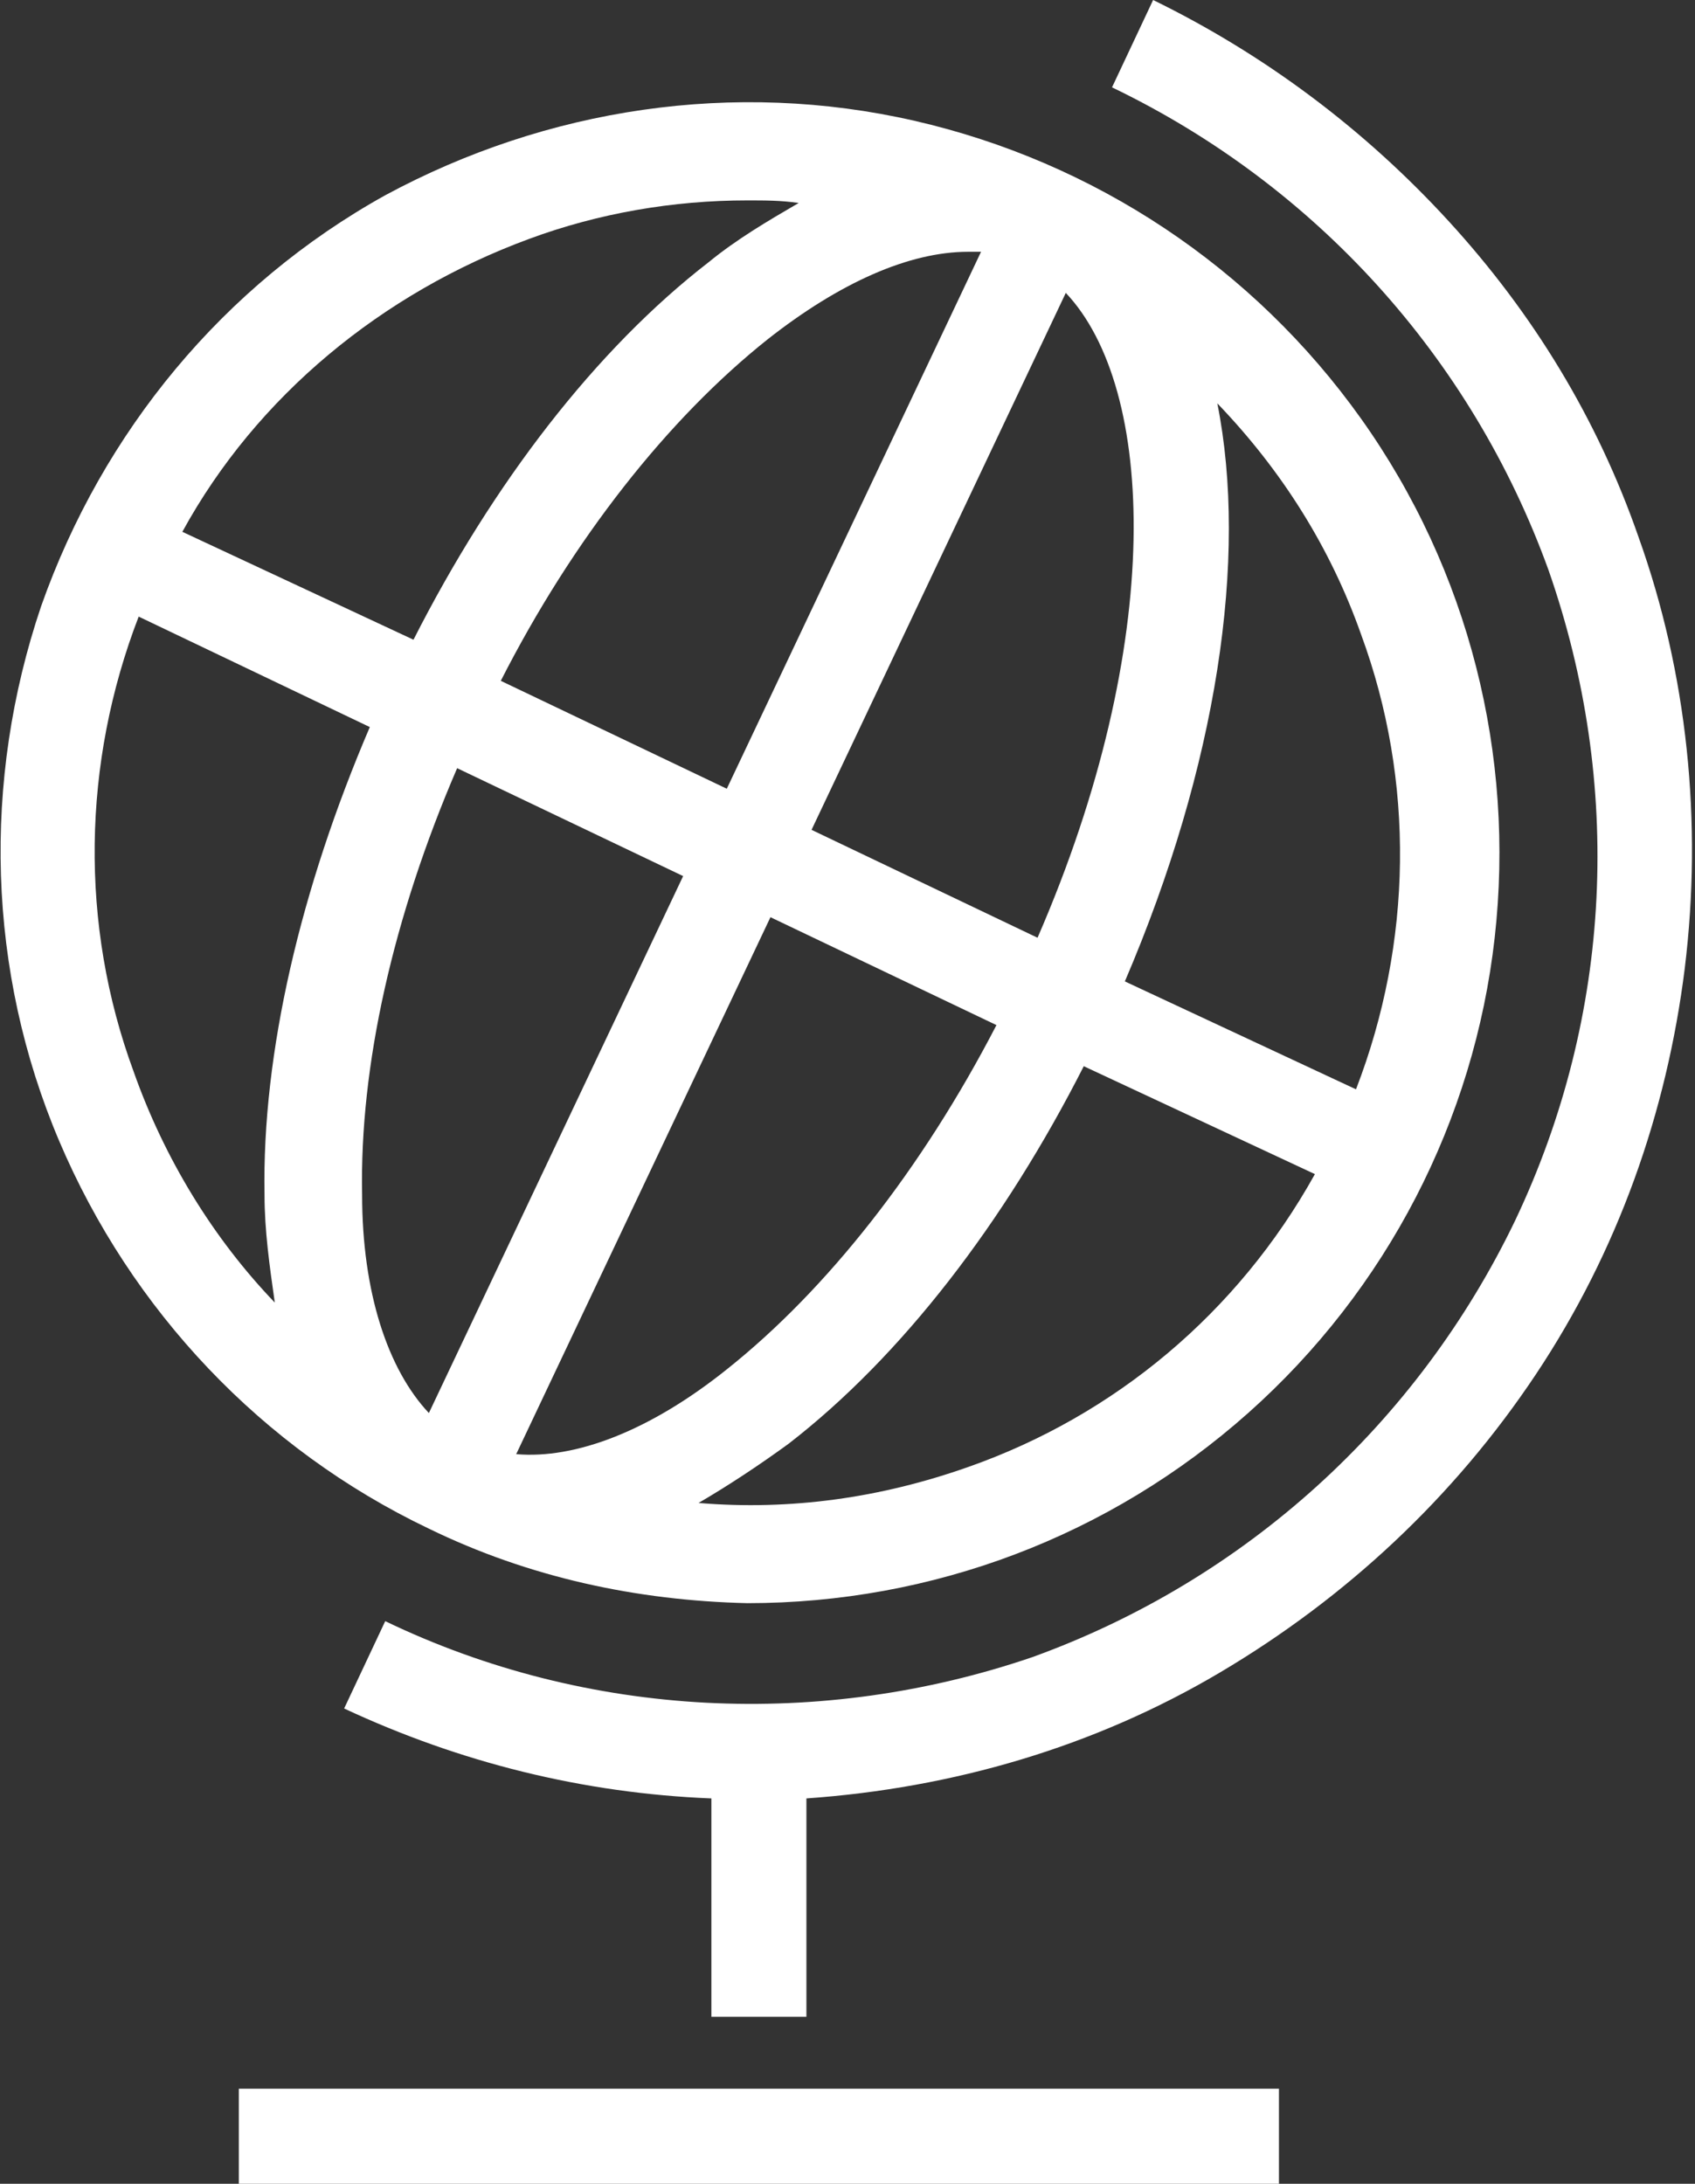
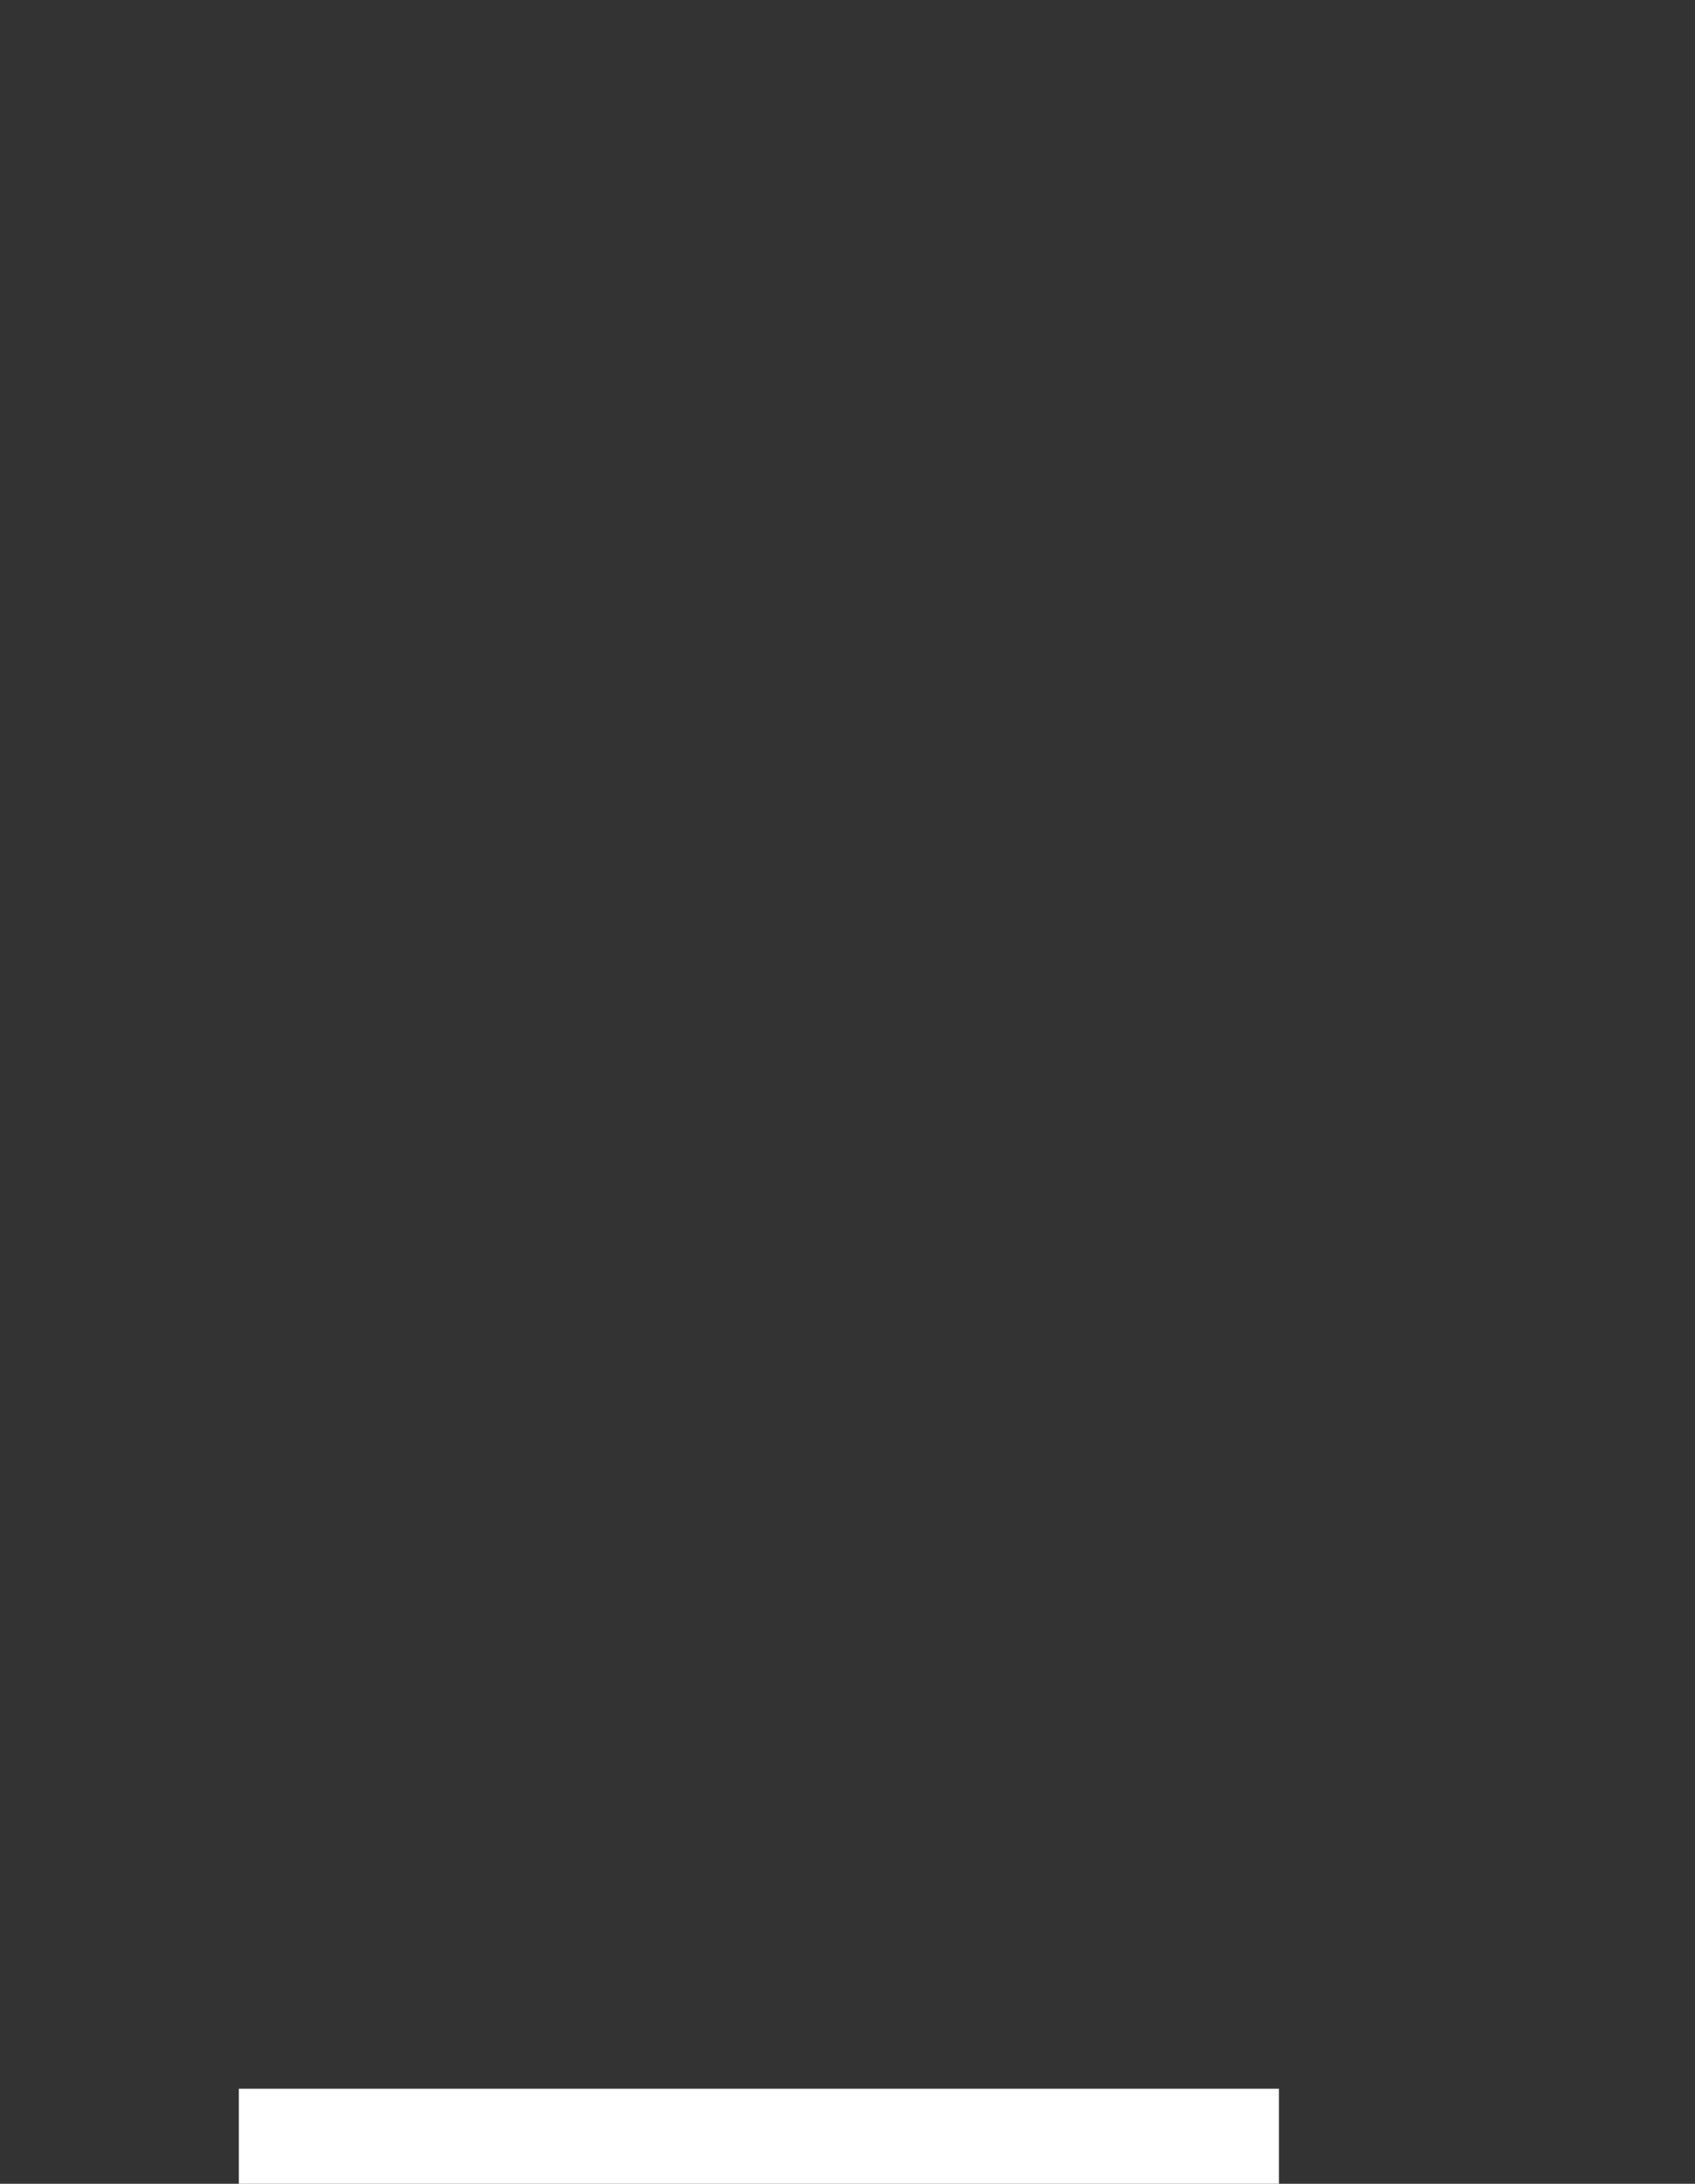
<svg xmlns="http://www.w3.org/2000/svg" version="1.1" id="Layer_1" x="0px" y="0px" viewBox="0 0 66 85" style="enable-background:new 0 0 66 85;" xml:space="preserve">
  <rect x="0" y="0" width="66" height="85" fill="#333333" stroke="none" />
  <style type="text/css">
	.st0{fill:#FFFFFF;}
</style>
  <g>
    <g>
-       <path class="st0" d="M29.1,62.4c7.2,0,14.1-2.6,19.5-7.4c5.4-4.8,8.8-11.4,9.6-18.5c0.8-7.1-1-14.3-5.2-20.2S42.6,6.3,35.6,4.7    c-7-1.6-14.3-0.5-20.6,2.9c-6.3,3.5-11,9.2-13.4,16c-2.3,6.8-2.1,14.2,0.7,20.8c2.8,6.6,7.9,12,14.4,15.1    C20.6,61.4,24.8,62.3,29.1,62.4z M20.1,56.6L30,35.7l8.8,4.2c-2.9,5.6-6.6,10.3-10.5,13.4C25.3,55.7,22.4,56.8,20.1,56.6z     M31.6,32.3l9.9-20.9c3.5,3.7,3.9,13.6-1.1,25.1L31.6,32.3z M38.2,9.8l-9.9,20.9l-8.8-4.2C22.3,21,26,16.3,29.9,13.2    c2.8-2.2,5.5-3.4,7.8-3.4C37.8,9.8,38,9.8,38.2,9.8z M26.6,34.1L16.7,55c-1.6-1.7-2.6-4.7-2.6-8.5c-0.1-5,1.2-10.8,3.7-16.6    L26.6,34.1z M37.7,57.1c-3.4,1.2-6.9,1.7-10.5,1.4c1.2-0.7,2.4-1.5,3.5-2.3c4.4-3.4,8.4-8.6,11.5-14.7l9,4.2    C48.2,51.1,43.4,55.1,37.7,57.1L37.7,57.1z M53,24.7c2.1,5.7,2,12-0.2,17.7l-9-4.2c3.6-8.4,4.8-16.5,3.6-22.5    C49.9,18.3,51.8,21.3,53,24.7L53,24.7z M20.6,9.3c2.7-1,5.6-1.5,8.5-1.5c0.7,0,1.3,0,2,0.1c-1.2,0.7-2.4,1.4-3.5,2.3    c-4.4,3.4-8.4,8.6-11.5,14.7l-9-4.2C10,15.4,14.9,11.4,20.6,9.3L20.6,9.3z M5.2,41.7c-2.1-5.7-2-12,0.2-17.7l9,4.3    c-2.7,6.3-4.2,12.7-4.1,18.2c0,1.4,0.2,2.8,0.4,4.2C8.3,48.2,6.4,45.1,5.2,41.7L5.2,41.7z" />
-       <path class="st0" d="M63.8,20.9c-1.6-4.6-4.1-8.7-7.4-12.3S49.2,2.1,44.9,0l-1.6,3.4c7.9,3.8,14,10.5,17,18.8    c2.9,8.3,2.5,17.3-1.3,25.3c-3.8,7.9-10.5,14-18.8,17C32,67.3,22.9,66.9,15,63.1l-1.6,3.4c4.5,2.1,9.3,3.3,14.3,3.5v8.5h3.7v-8.5    c5.7-0.4,11.2-2,16.1-4.9c4.9-2.9,9.1-6.8,12.3-11.6s5.1-10.2,5.8-15.8C66.3,32,65.7,26.2,63.8,20.9z" />
      <path class="st0" d="M49.8,81.3H9.3V85h40.5V81.3z" />
    </g>
  </g>
</svg>